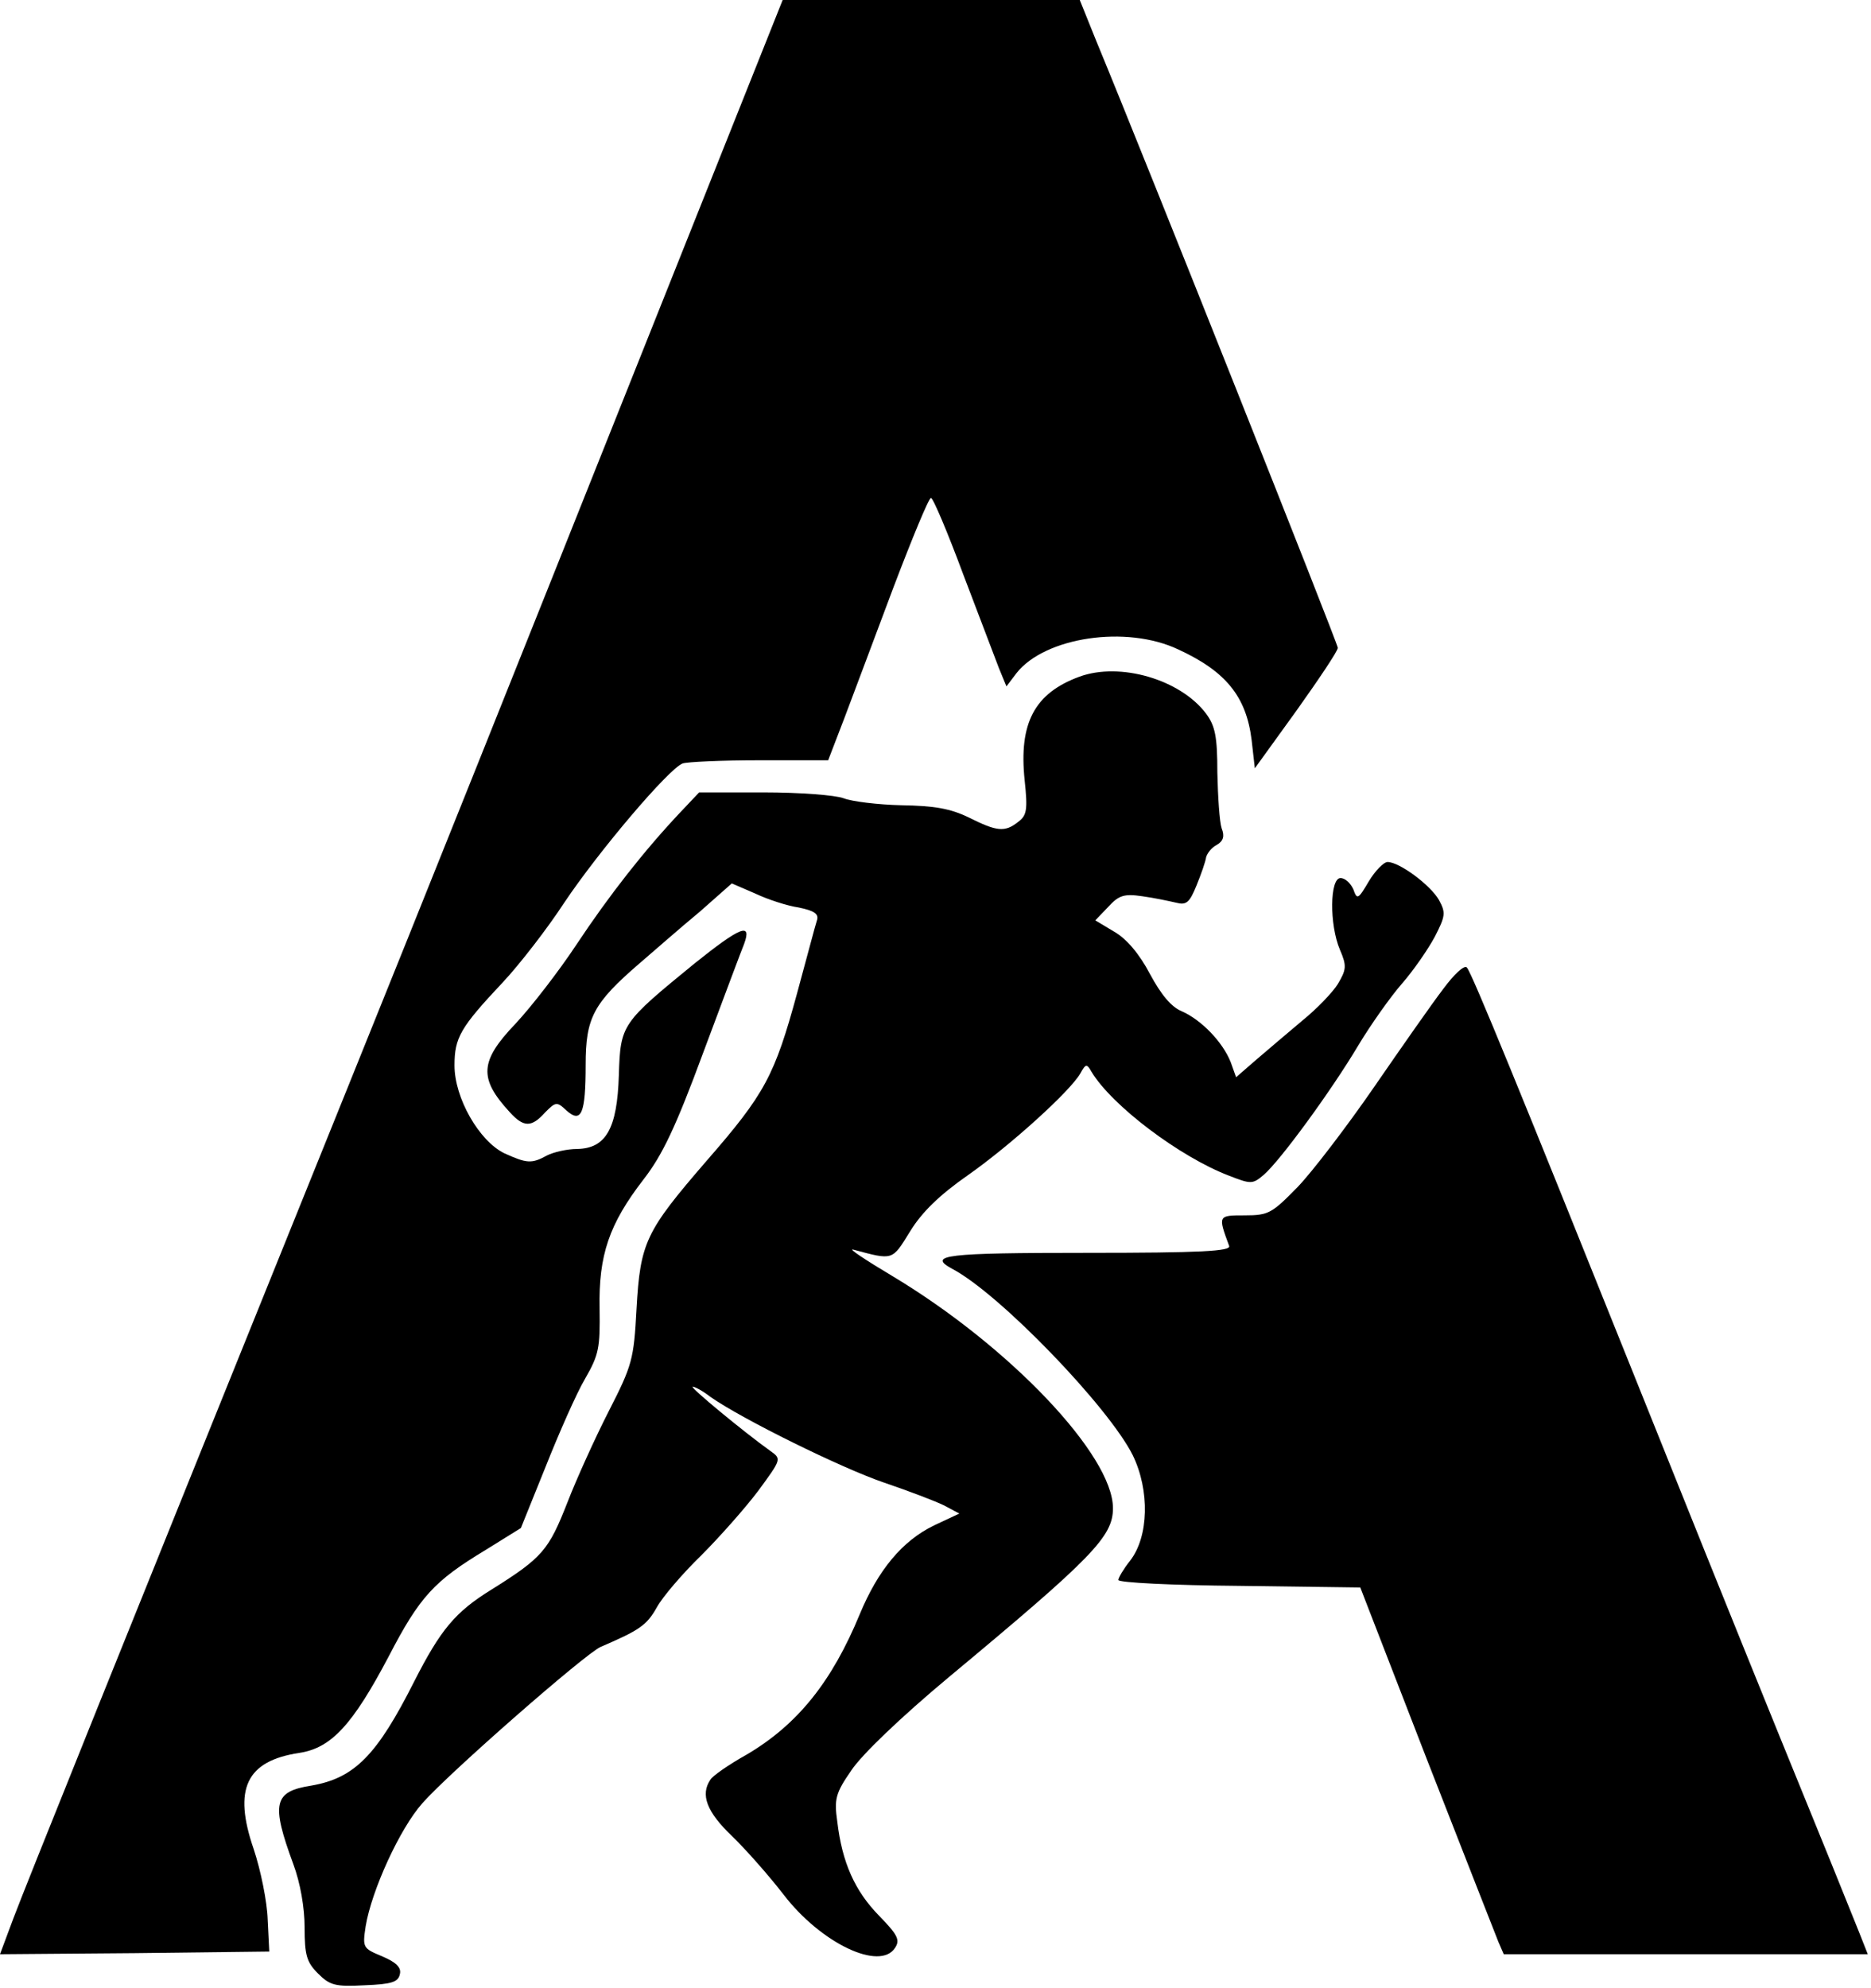
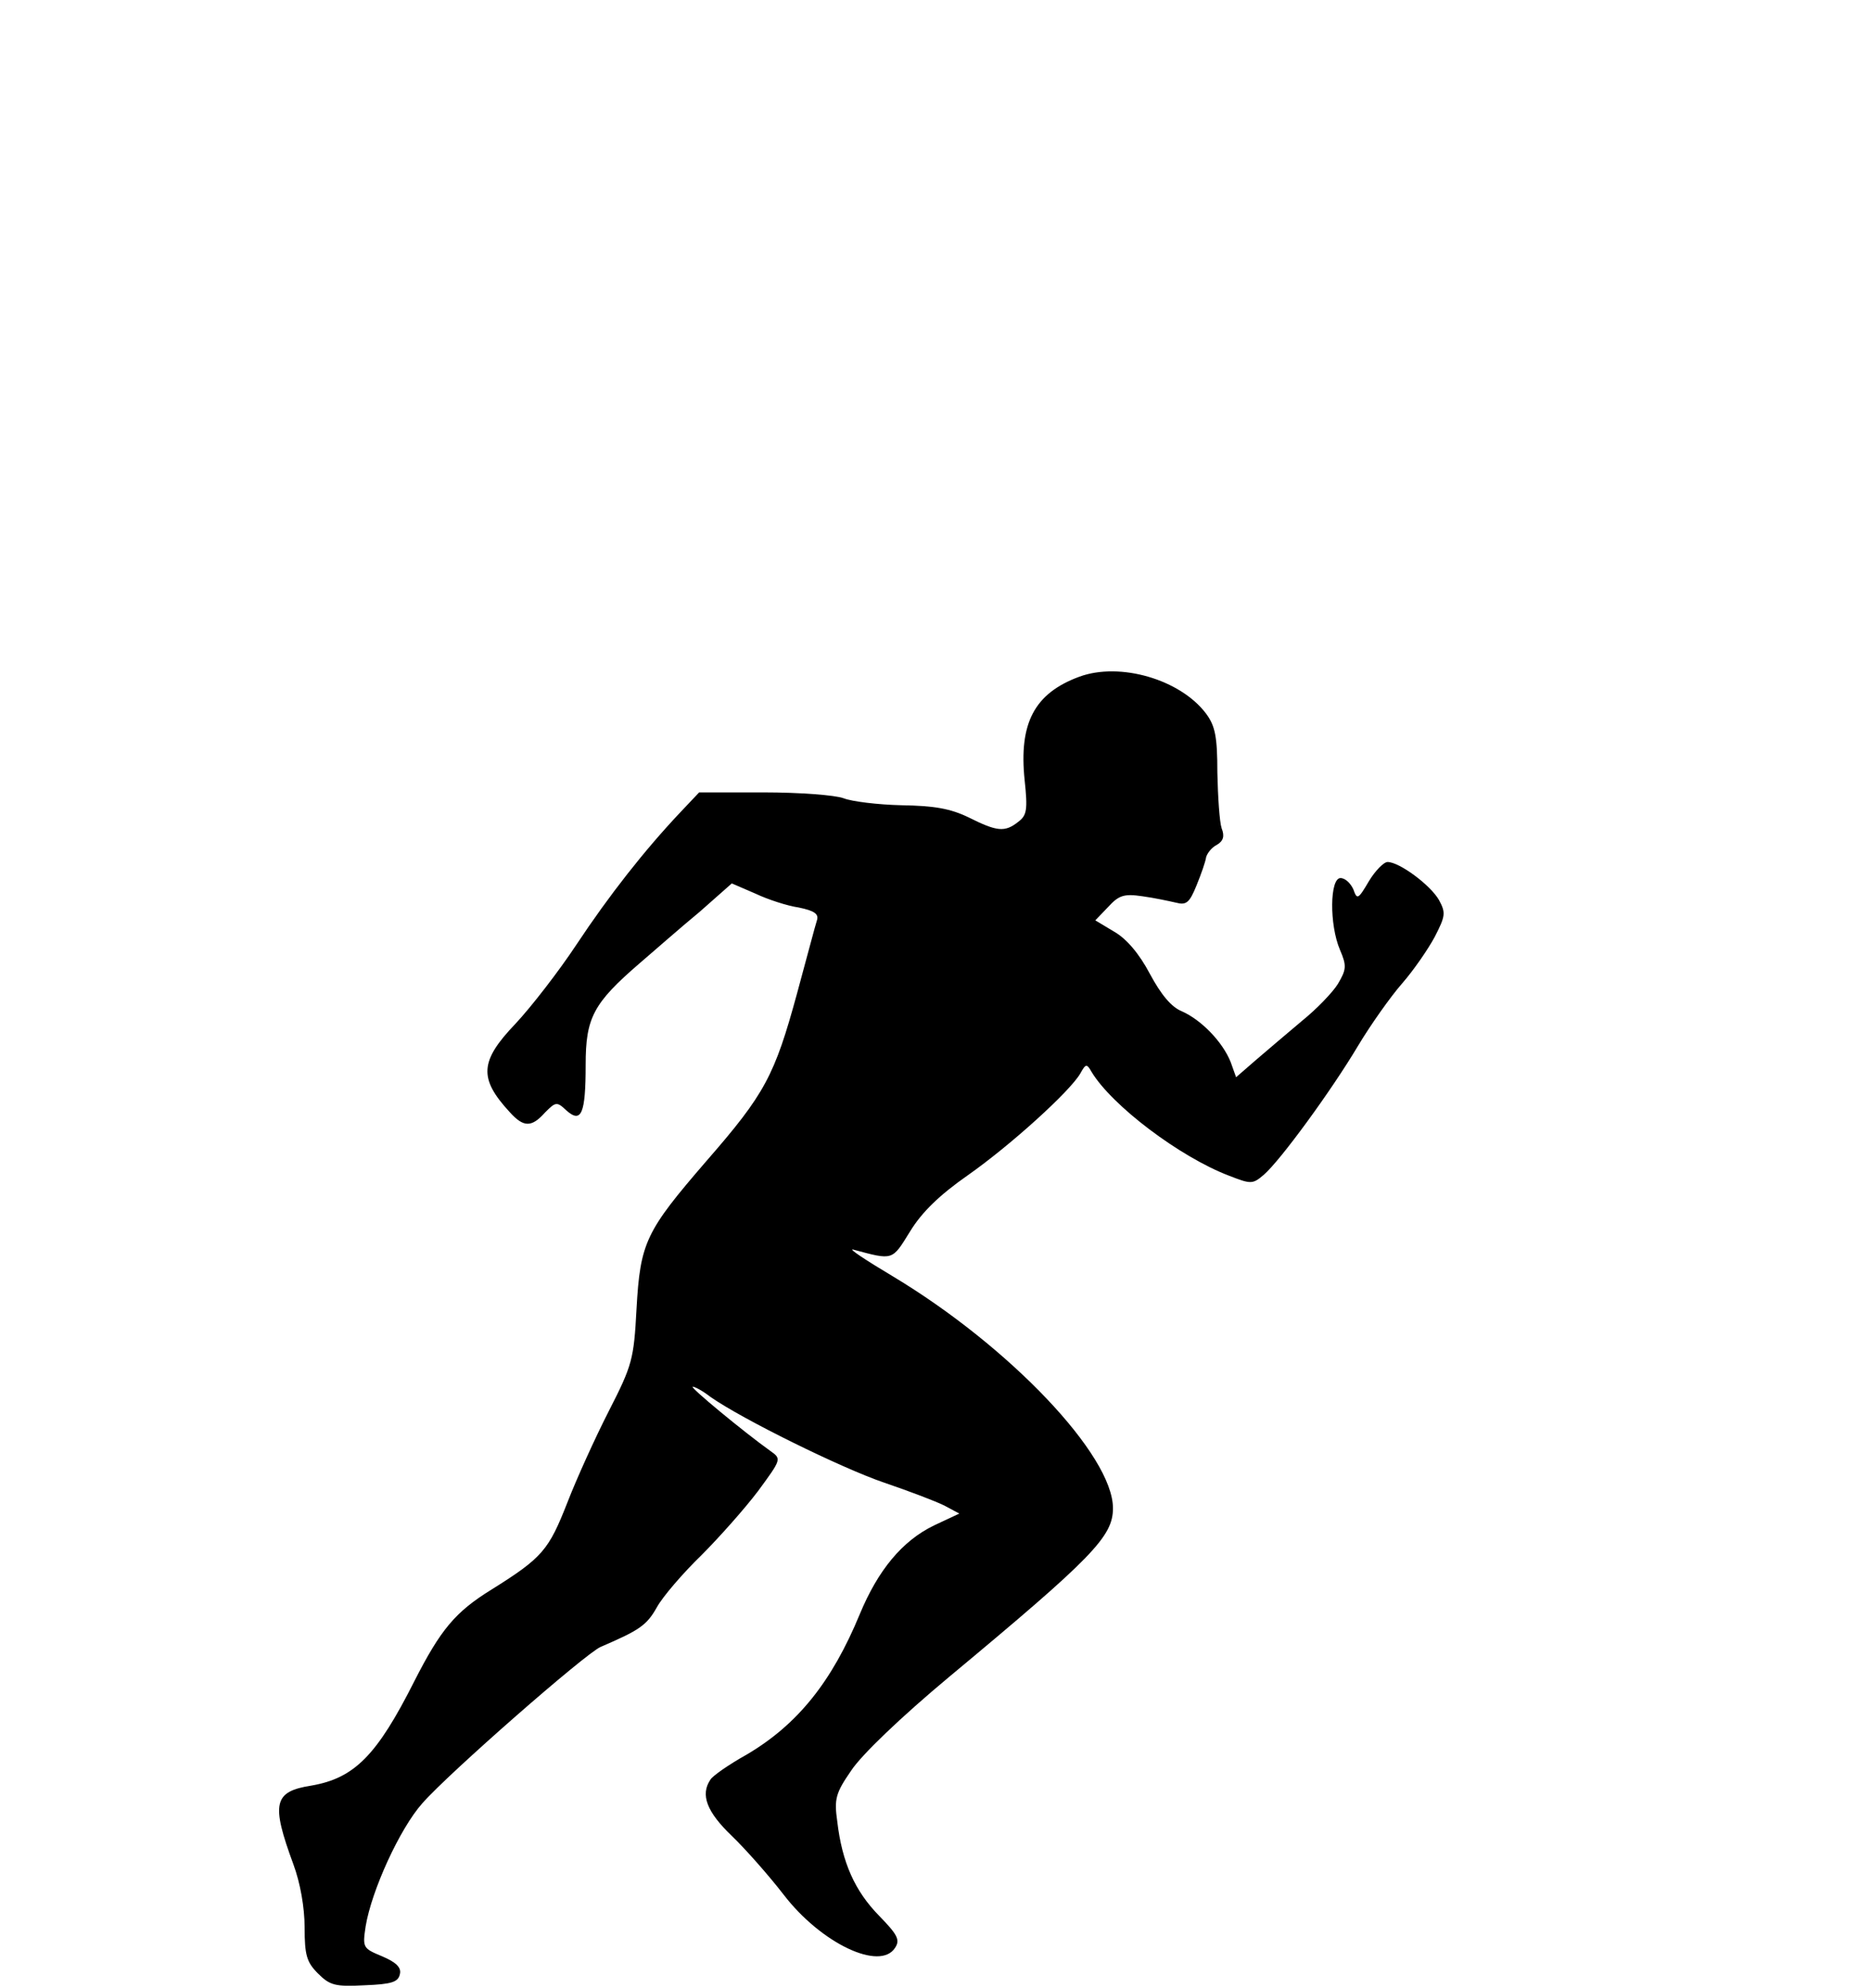
<svg xmlns="http://www.w3.org/2000/svg" width="466" height="495" viewBox="0 0 466 495" fill="none">
-   <path d="M155.467 98.933C133.733 153.467 103.067 230.133 87.2 269.333C28.133 415.6 6.667 468.933 3.333 477.733L1.52588e-05 486.667L33.467 486.4L67.067 486L66.667 478C66.533 473.6 64.933 465.733 63.2 460.533C58 445.467 61.333 438.533 74.533 436.533C82.533 435.333 87.867 429.467 96.8 412.533C104.533 397.6 108.133 393.733 120.933 386L129.733 380.533L135.867 365.333C139.2 356.933 143.6 346.933 145.733 343.333C149.2 337.333 149.467 335.6 149.333 325.867C149.067 312.533 151.733 304.8 160.267 293.733C164.933 287.733 168.267 280.8 175.2 262C180.133 248.8 184.667 236.667 185.333 235.067C187.333 229.6 184.4 230.8 173.067 239.867C154.8 254.8 154.533 255.067 154.133 267.733C153.733 281.067 150.933 286 143.733 286.133C141.2 286.133 137.867 286.933 136.267 287.733C132.4 289.867 131.2 289.733 125.6 287.2C119.333 284.133 113.2 273.467 113.2 265.333C113.2 258.4 114.667 255.867 125.2 244.667C129.333 240.267 136.267 231.333 140.533 224.8C149.2 211.867 166.533 191.467 170 190.133C171.067 189.733 179.733 189.333 189.2 189.333H206.267L210.267 178.933C212.4 173.333 217.867 158.667 222.533 146.267C227.2 134 231.333 124 231.867 124C232.4 124 236 132.533 239.867 142.933C243.867 153.467 247.867 164 248.8 166.4L250.667 170.933L253.2 167.6C260.267 158.667 280.533 155.6 293.467 161.733C305.333 167.2 310.4 173.467 311.733 184.267L312.533 191.333L322.933 176.933C328.533 169.067 333.2 162.133 333.2 161.333C333.2 160.267 285.333 39.867 273.067 10.267L268.933 0H232H194.933L155.467 98.933Z" fill="black" />
  <path d="M268.8 168.533C257.6 172.667 253.733 180.133 255.2 194.267C256 201.733 255.733 203.067 253.6 204.667C250.267 207.333 248.267 207.067 241.333 203.6C236.667 201.333 232.667 200.667 224.533 200.533C218.667 200.4 212.133 199.6 210.133 198.8C208 198 199.067 197.333 190.267 197.333H174.133L169.467 202.267C160.533 211.733 151.733 222.933 143.6 235.2C139.2 241.867 132.267 250.8 128.4 254.933C119.467 264.267 119.2 268.533 126.933 276.933C130.4 280.8 132.4 280.8 135.733 277.067C138.4 274.4 138.667 274.267 141.067 276.533C144.8 279.867 145.867 277.333 145.867 265.2C145.867 253.467 147.733 249.867 159.333 239.867C163.067 236.667 169.733 230.8 174.267 227.067L182.267 220L188.133 222.533C191.2 224 196.133 225.6 198.933 226C202.8 226.8 204 227.6 203.467 229.2C203.067 230.4 200.933 238.533 198.533 247.333C192.933 267.867 190.533 272.4 176 289.067C160.8 306.667 159.467 309.333 158.533 326C157.867 338.533 157.467 340 151.6 351.467C148.267 358 143.6 368.267 141.333 374.133C136.667 386 135.2 387.867 122.4 395.867C113.333 401.467 109.733 405.867 103.2 418.667C93.867 437.2 88.267 442.8 77.6 444.667C68.133 446.133 67.467 449.067 73.067 464.267C74.8 468.933 75.867 475.067 75.867 480C75.867 486.933 76.4 488.667 79.2 491.467C82.133 494.4 83.467 494.8 90.8 494.4C97.6 494.133 99.2 493.6 99.6 491.6C100 490 98.667 488.667 95.2 487.2C90.4 485.2 90.267 485.067 91.067 479.733C92.533 470.8 99.6 455.333 105.2 449.067C111.733 441.6 145.867 411.733 149.6 410.133C159.2 406 161.067 404.8 163.6 400.267C165.067 397.6 170.133 391.733 174.667 387.333C179.067 382.933 185.467 375.733 188.8 371.333C194.667 363.333 194.667 363.333 191.867 361.333C185.333 356.667 171.6 345.333 172.533 345.333C173.067 345.333 175.067 346.4 176.933 347.867C184.933 353.467 209.6 365.6 220.133 369.2C226.4 371.333 233.067 373.867 235.2 374.933L238.933 376.933L232.667 379.867C224.667 383.733 218.667 391.067 214.133 402C207.2 418.8 198.667 429.467 186 436.933C181.467 439.467 177.467 442.267 176.933 443.2C174.4 446.933 176 451.2 182.267 457.2C185.733 460.533 191.6 467.2 195.2 471.867C204.533 484 219.2 490.933 222.933 485.067C224.267 483.067 223.467 481.733 218.933 477.067C212.933 470.933 209.733 463.867 208.533 453.6C207.733 448 208.133 446.533 212 440.933C214.533 437.067 224.4 427.6 236.4 417.6C272.133 387.867 277.2 382.667 277.2 375.6C277.2 362.4 251.467 335.333 222.4 317.867C215.467 313.733 211.067 310.8 212.533 311.2C222.533 313.867 222.133 314 226.667 306.667C229.6 301.867 234 297.6 241.067 292.667C251.867 285.067 266.533 271.733 269.067 267.333C270.4 264.933 270.667 264.8 271.867 266.933C276.933 275.333 293.867 288.133 306.133 292.8C311.6 294.933 312 294.933 314.8 292.533C318.933 288.933 331.6 271.6 338.267 260.4C341.467 255.067 346.4 248.133 349.2 244.933C352 241.733 355.6 236.533 357.333 233.333C360 228.133 360.133 227.333 358.4 224.133C356.267 220.4 348.533 214.667 345.6 214.667C344.667 214.667 342.533 216.8 340.933 219.467C338.267 224 338 224.133 337.067 221.467C336.4 220 335.067 218.667 333.867 218.667C331.2 218.667 331.067 230.267 333.733 236.533C335.467 240.533 335.333 241.467 333.2 245.067C331.867 247.2 327.867 251.333 324.4 254.133C320.933 257.067 315.867 261.333 312.933 263.867L307.867 268.267L306.533 264.533C304.533 259.467 299.2 254 294.4 251.867C291.733 250.8 289.2 247.733 286.4 242.533C283.733 237.467 280.533 233.733 277.467 232L272.8 229.2L276 225.867C278.667 222.933 280 222.533 284.533 223.2C287.467 223.6 291.2 224.4 292.933 224.8C295.467 225.467 296.267 224.8 298 220.533C299.2 217.6 300.267 214.533 300.4 213.467C300.667 212.533 301.733 211.067 303.067 210.4C304.667 209.467 305.067 208.267 304.267 206.267C303.733 204.667 303.333 198.4 303.2 192.4C303.2 183.467 302.667 180.8 300.4 177.733C294 169.2 278.933 164.8 268.8 168.533Z" fill="black" />
-   <path d="M359.467 246.267C356.8 249.733 349.067 260.8 342.267 270.667C335.467 280.533 326.8 291.867 323.2 295.6C316.8 302.133 316 302.667 310 302.667C303.333 302.667 303.333 302.667 306.133 310.267C306.667 311.6 299.067 312 270.667 312C235.467 312 230.8 312.533 237.2 316C249.067 322.267 276.133 350.4 282.133 362.4C286.4 371.2 286.133 382.667 281.467 388.667C279.867 390.667 278.533 392.933 278.533 393.467C278.533 394.133 292.133 394.8 308.667 394.933L338.8 395.333L355.333 438C364.533 461.467 372.533 482 373.2 483.6L374.533 486.667H419.867H465.2L462.933 480.933C461.733 477.867 452.667 455.467 442.8 431.333C432.933 407.067 416.667 366.667 406.533 341.333C379.467 273.867 366.533 242.133 365.333 240.933C364.667 240.267 362.133 242.667 359.467 246.267Z" fill="black" />
</svg>